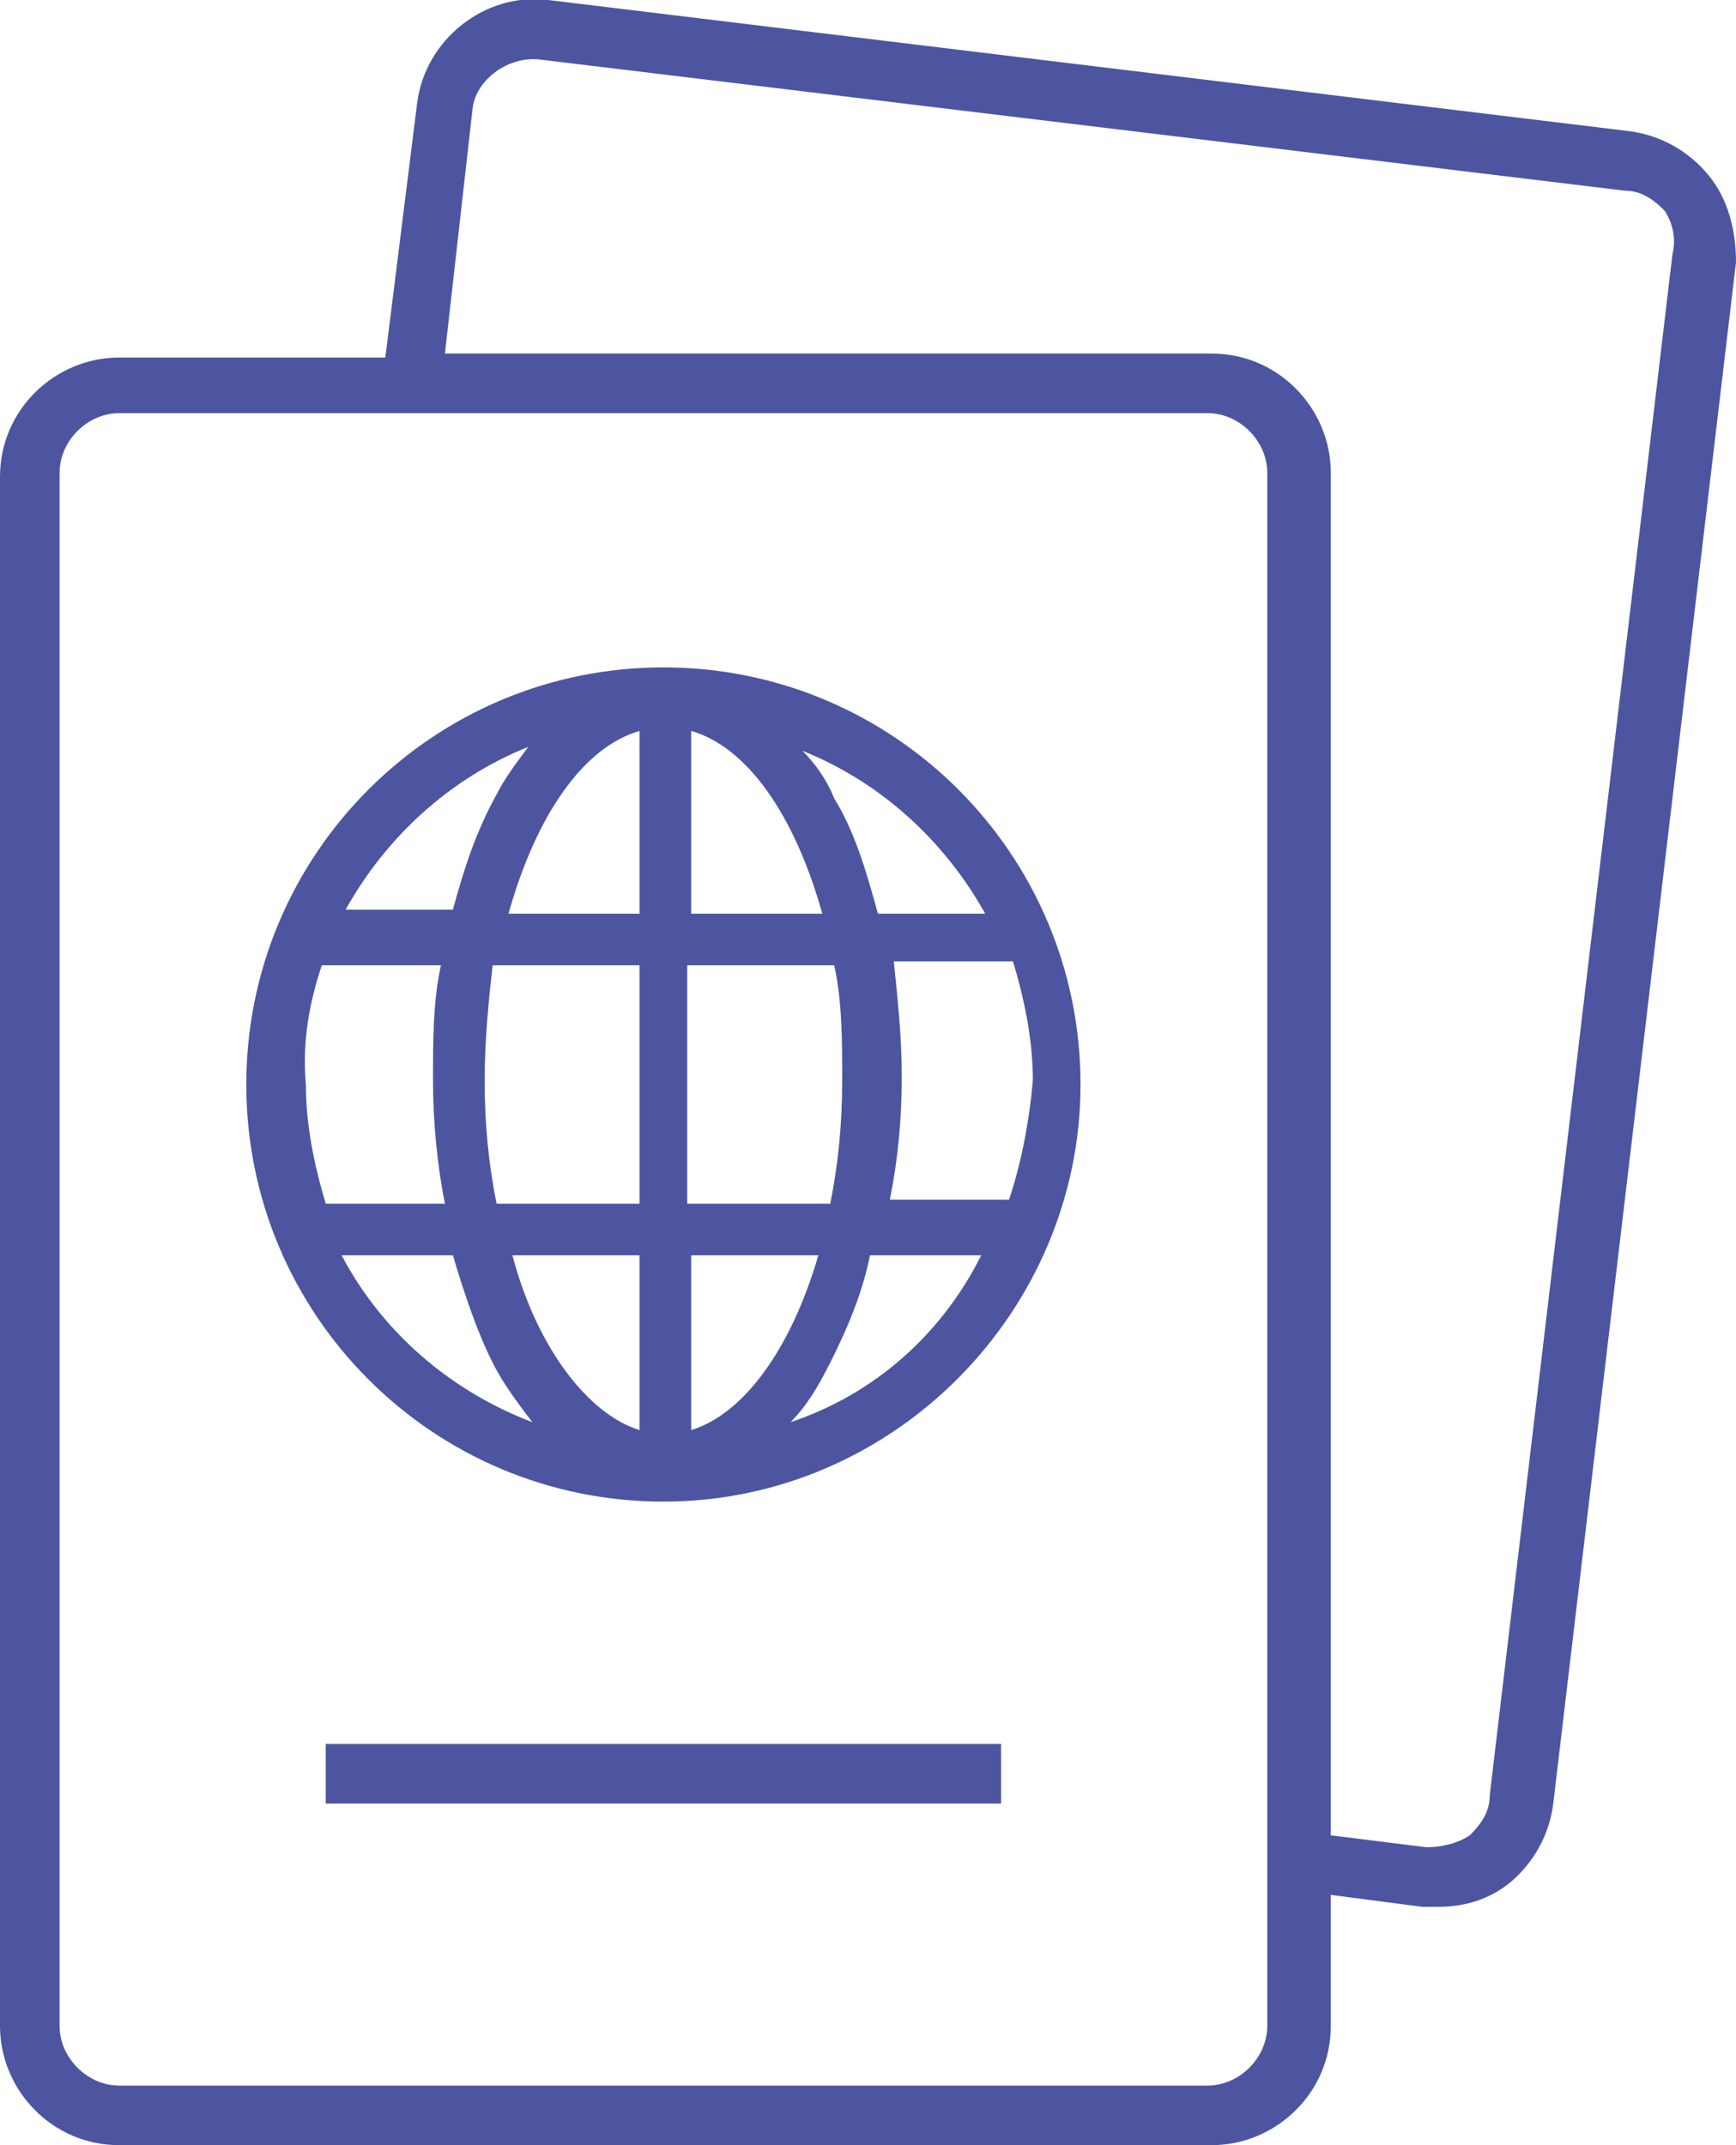
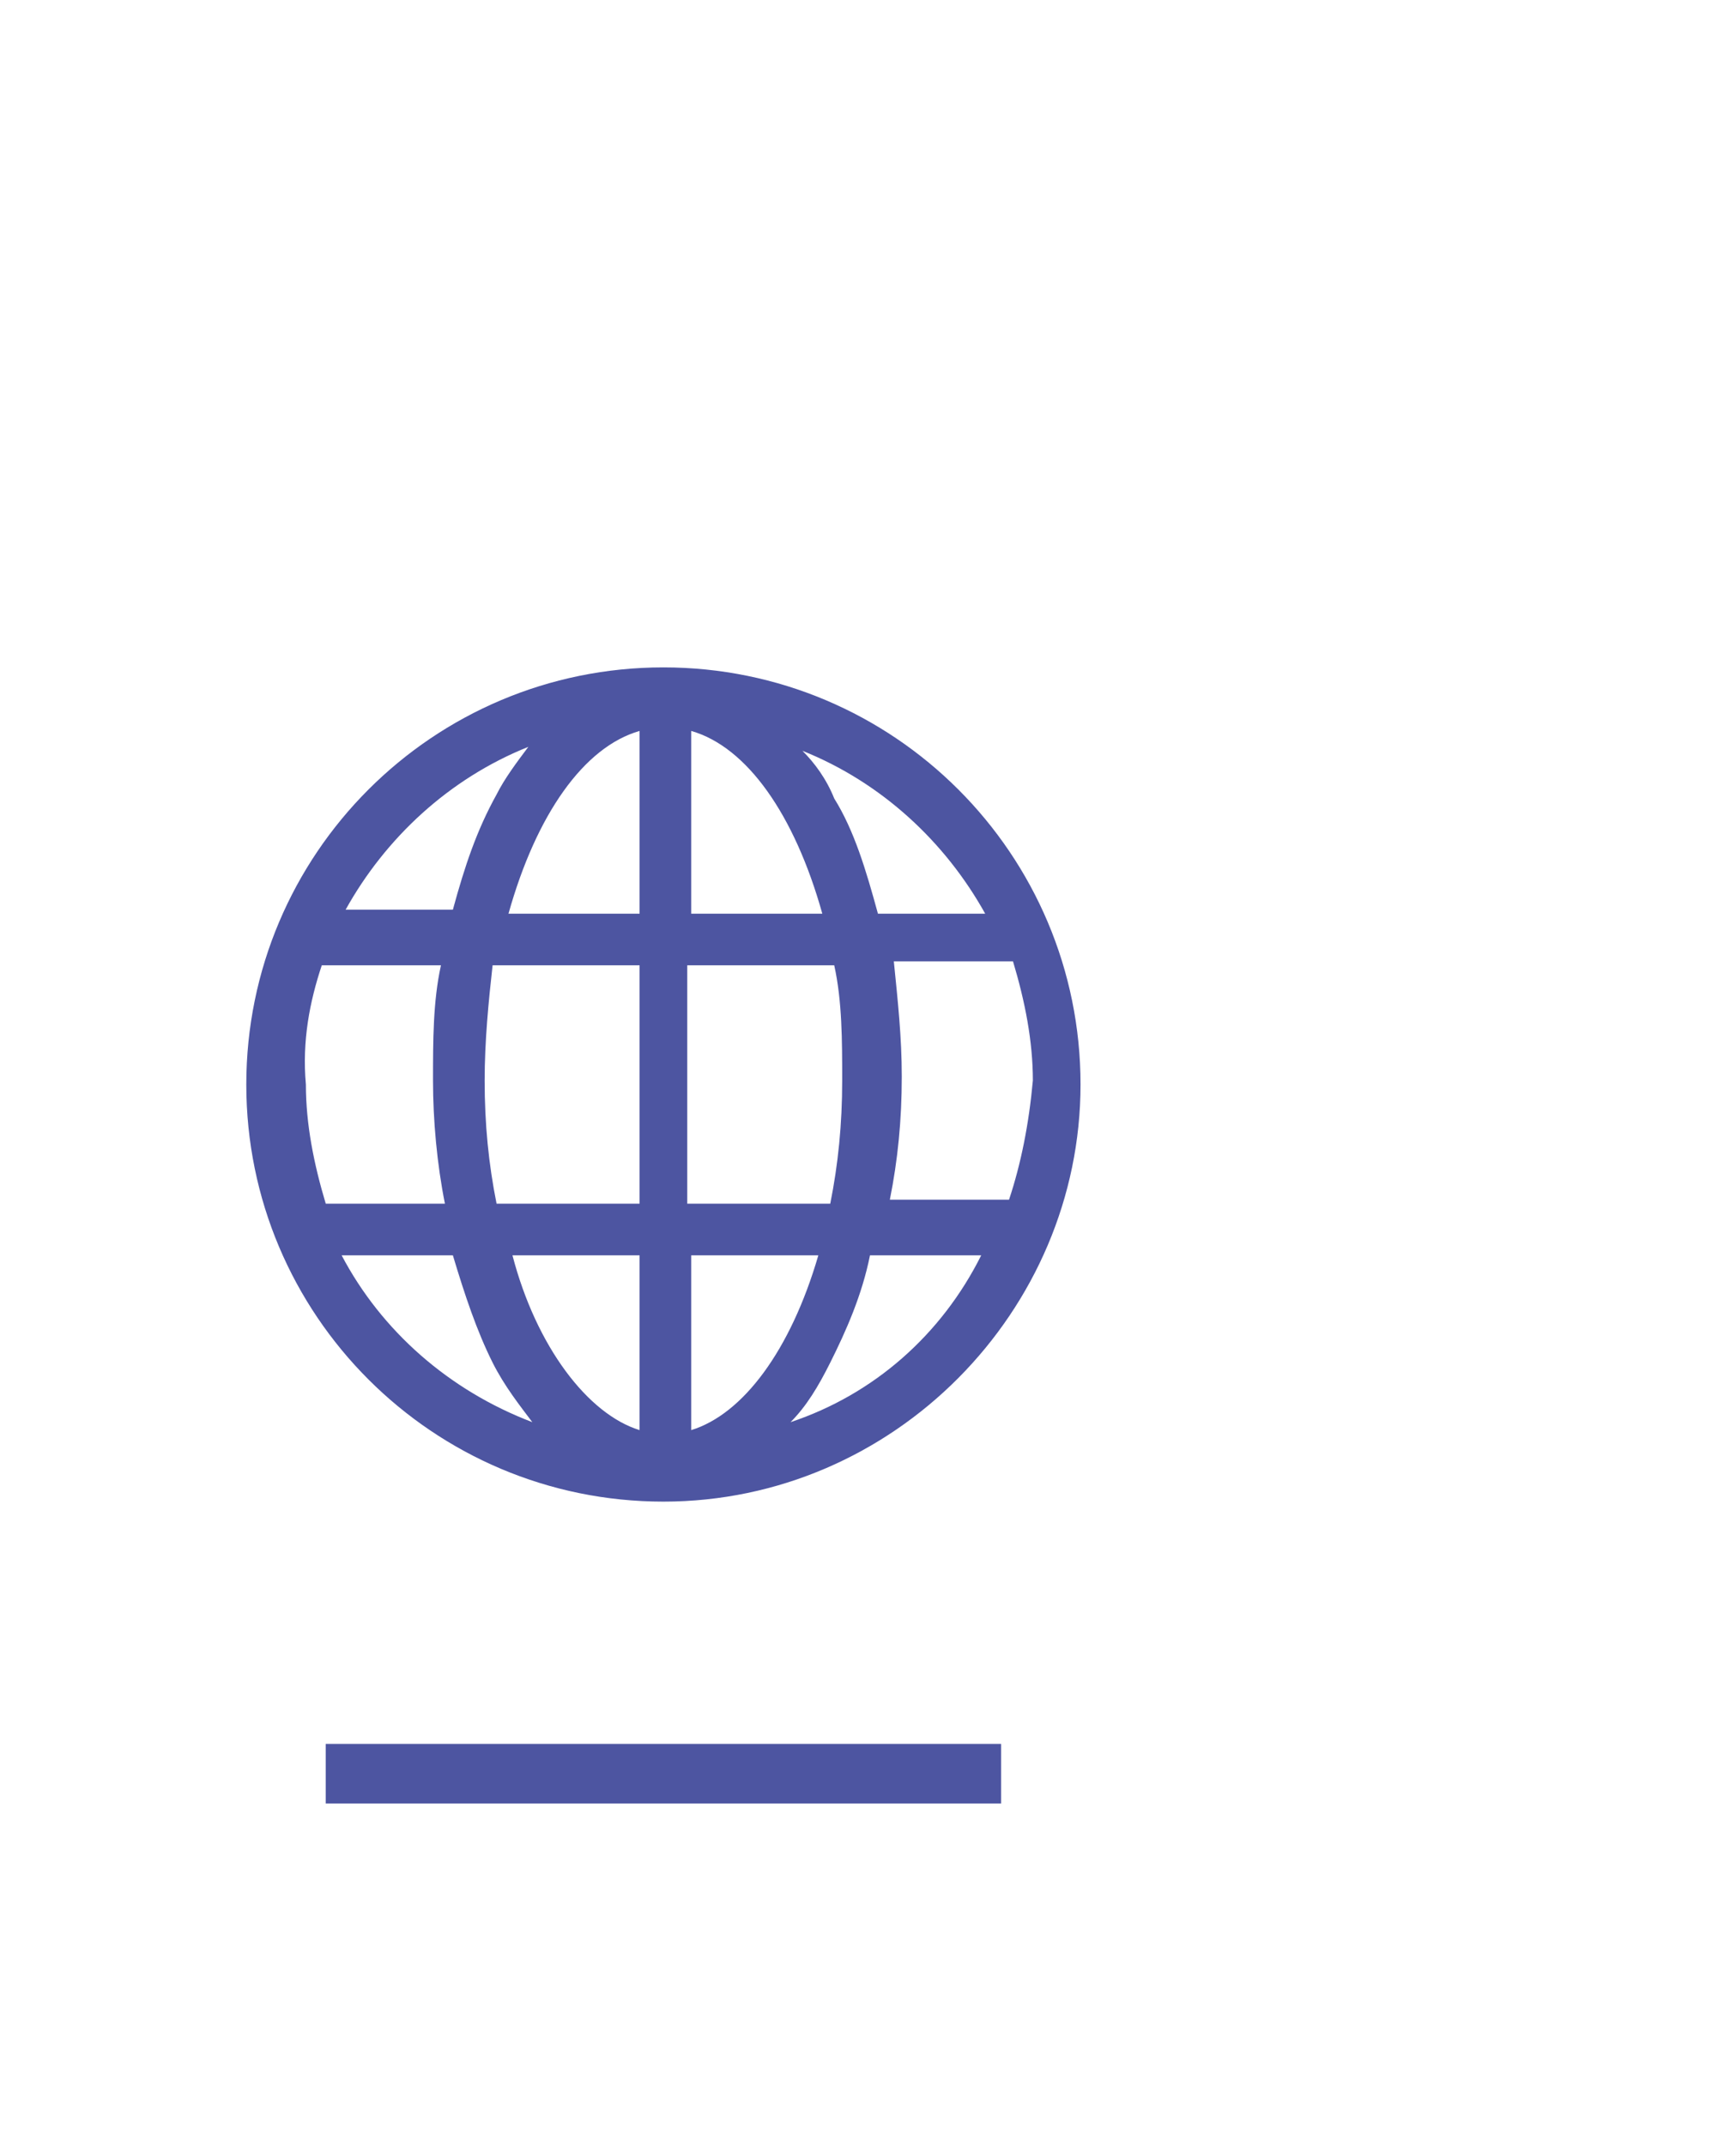
<svg xmlns="http://www.w3.org/2000/svg" id="Layer_1" x="0px" y="0px" viewBox="0 0 43.7 54" style="enable-background:new 0 0 43.7 54;" xml:space="preserve">
  <style type="text/css"> .st0{fill:#4D55A1;} </style>
  <g>
    <path class="st0" d="M16.7,16.8c-5.8,0-10.5,4.7-10.5,10.5c0,5.8,4.7,10.5,10.5,10.5S27.2,33,27.2,27.3 C27.2,21.5,22.5,16.8,16.7,16.8z M20.6,31.6c-0.7,2.4-1.9,4-3.2,4.4v-4.4H20.6z M17.4,23v-4.6c1.4,0.4,2.6,2.1,3.3,4.6H17.4z M21.2,27.2c0,1.1-0.1,2.1-0.3,3.1h-3.6v-6H21C21.2,25.2,21.2,26.2,21.2,27.2z M22.1,23c-0.3-1.1-0.6-2.1-1.1-2.9 c-0.2-0.5-0.5-0.9-0.8-1.2c2,0.8,3.6,2.3,4.6,4.1H22.1z M16.1,31.6V36c-1.3-0.4-2.6-2.1-3.2-4.4H16.1z M12.8,23 c0.7-2.5,1.9-4.2,3.3-4.6V23H12.8z M16.1,24.3v6h-3.6c-0.2-1-0.3-2-0.3-3.1c0-1,0.1-2,0.2-2.9H16.1z M13.3,18.8 c-0.3,0.4-0.6,0.8-0.8,1.2c-0.5,0.9-0.8,1.8-1.1,2.9H8.7C9.7,21.1,11.3,19.6,13.3,18.8z M8.1,24.3h3c-0.2,0.9-0.2,1.9-0.2,2.9 c0,1,0.1,2.1,0.3,3.1h-3c-0.3-1-0.5-2-0.5-3C7.6,26.2,7.8,25.2,8.1,24.3z M11.4,31.6c0.3,1,0.6,1.9,1,2.7c0.3,0.6,0.7,1.1,1,1.5 c-2.1-0.8-3.8-2.3-4.8-4.2H11.4z M16.6,36.9L16.6,36.9C16.6,37,16.6,37,16.6,36.9l-0.1,0L16.6,36.9z M16.7,36.9l0.1,0 c-0.1,0-0.1,0-0.2,0L16.7,36.9z M16.8,36.9l0.1,0L16.8,36.9C16.9,37,16.9,37,16.8,36.9L16.8,36.9z M19.9,35.8 c0.4-0.4,0.7-0.9,1-1.5c0.4-0.8,0.8-1.7,1-2.7h2.8C23.7,33.6,22,35.1,19.9,35.8z M25.4,30.2h-3c0.2-1,0.3-2,0.3-3.1 c0-1-0.1-1.9-0.2-2.9h3c0.3,1,0.5,2,0.5,3C25.9,28.3,25.7,29.3,25.4,30.2z" />
-     <path class="st0" d="M43,4.4c-0.5-0.6-1.2-1-2-1.1L13.8,0c-1.6-0.2-3.1,1-3.3,2.6L9.7,9H3c-1.6,0-3,1.3-3,3V51c0,1.6,1.3,3,3,3 h27.5c1.6,0,3-1.3,3-3v-3.3l2.3,0.3c0.1,0,0.3,0,0.4,0c0.7,0,1.3-0.2,1.8-0.6c0.6-0.5,1-1.2,1.1-2l4.6-38.8C43.7,5.8,43.5,5,43,4.4 z M31.9,51c0,0.8-0.7,1.5-1.5,1.5H3c-0.8,0-1.5-0.7-1.5-1.5V11.9c0-0.8,0.7-1.5,1.5-1.5h6.5h20.9c0.8,0,1.5,0.7,1.5,1.5v35.6V51z M42.1,6.4l-4.6,38.8c0,0.4-0.2,0.7-0.5,1c-0.3,0.2-0.7,0.3-1.1,0.3l-2.4-0.3V11.9c0-1.6-1.3-3-3-3H11.2l0.7-6.2 C12,2,12.8,1.4,13.6,1.5l27.3,3.3c0.4,0,0.7,0.2,1,0.5C42.1,5.6,42.2,6,42.1,6.4z" />
    <rect x="8.2" y="43.9" class="st0" width="17" height="1.5" />
  </g>
</svg>